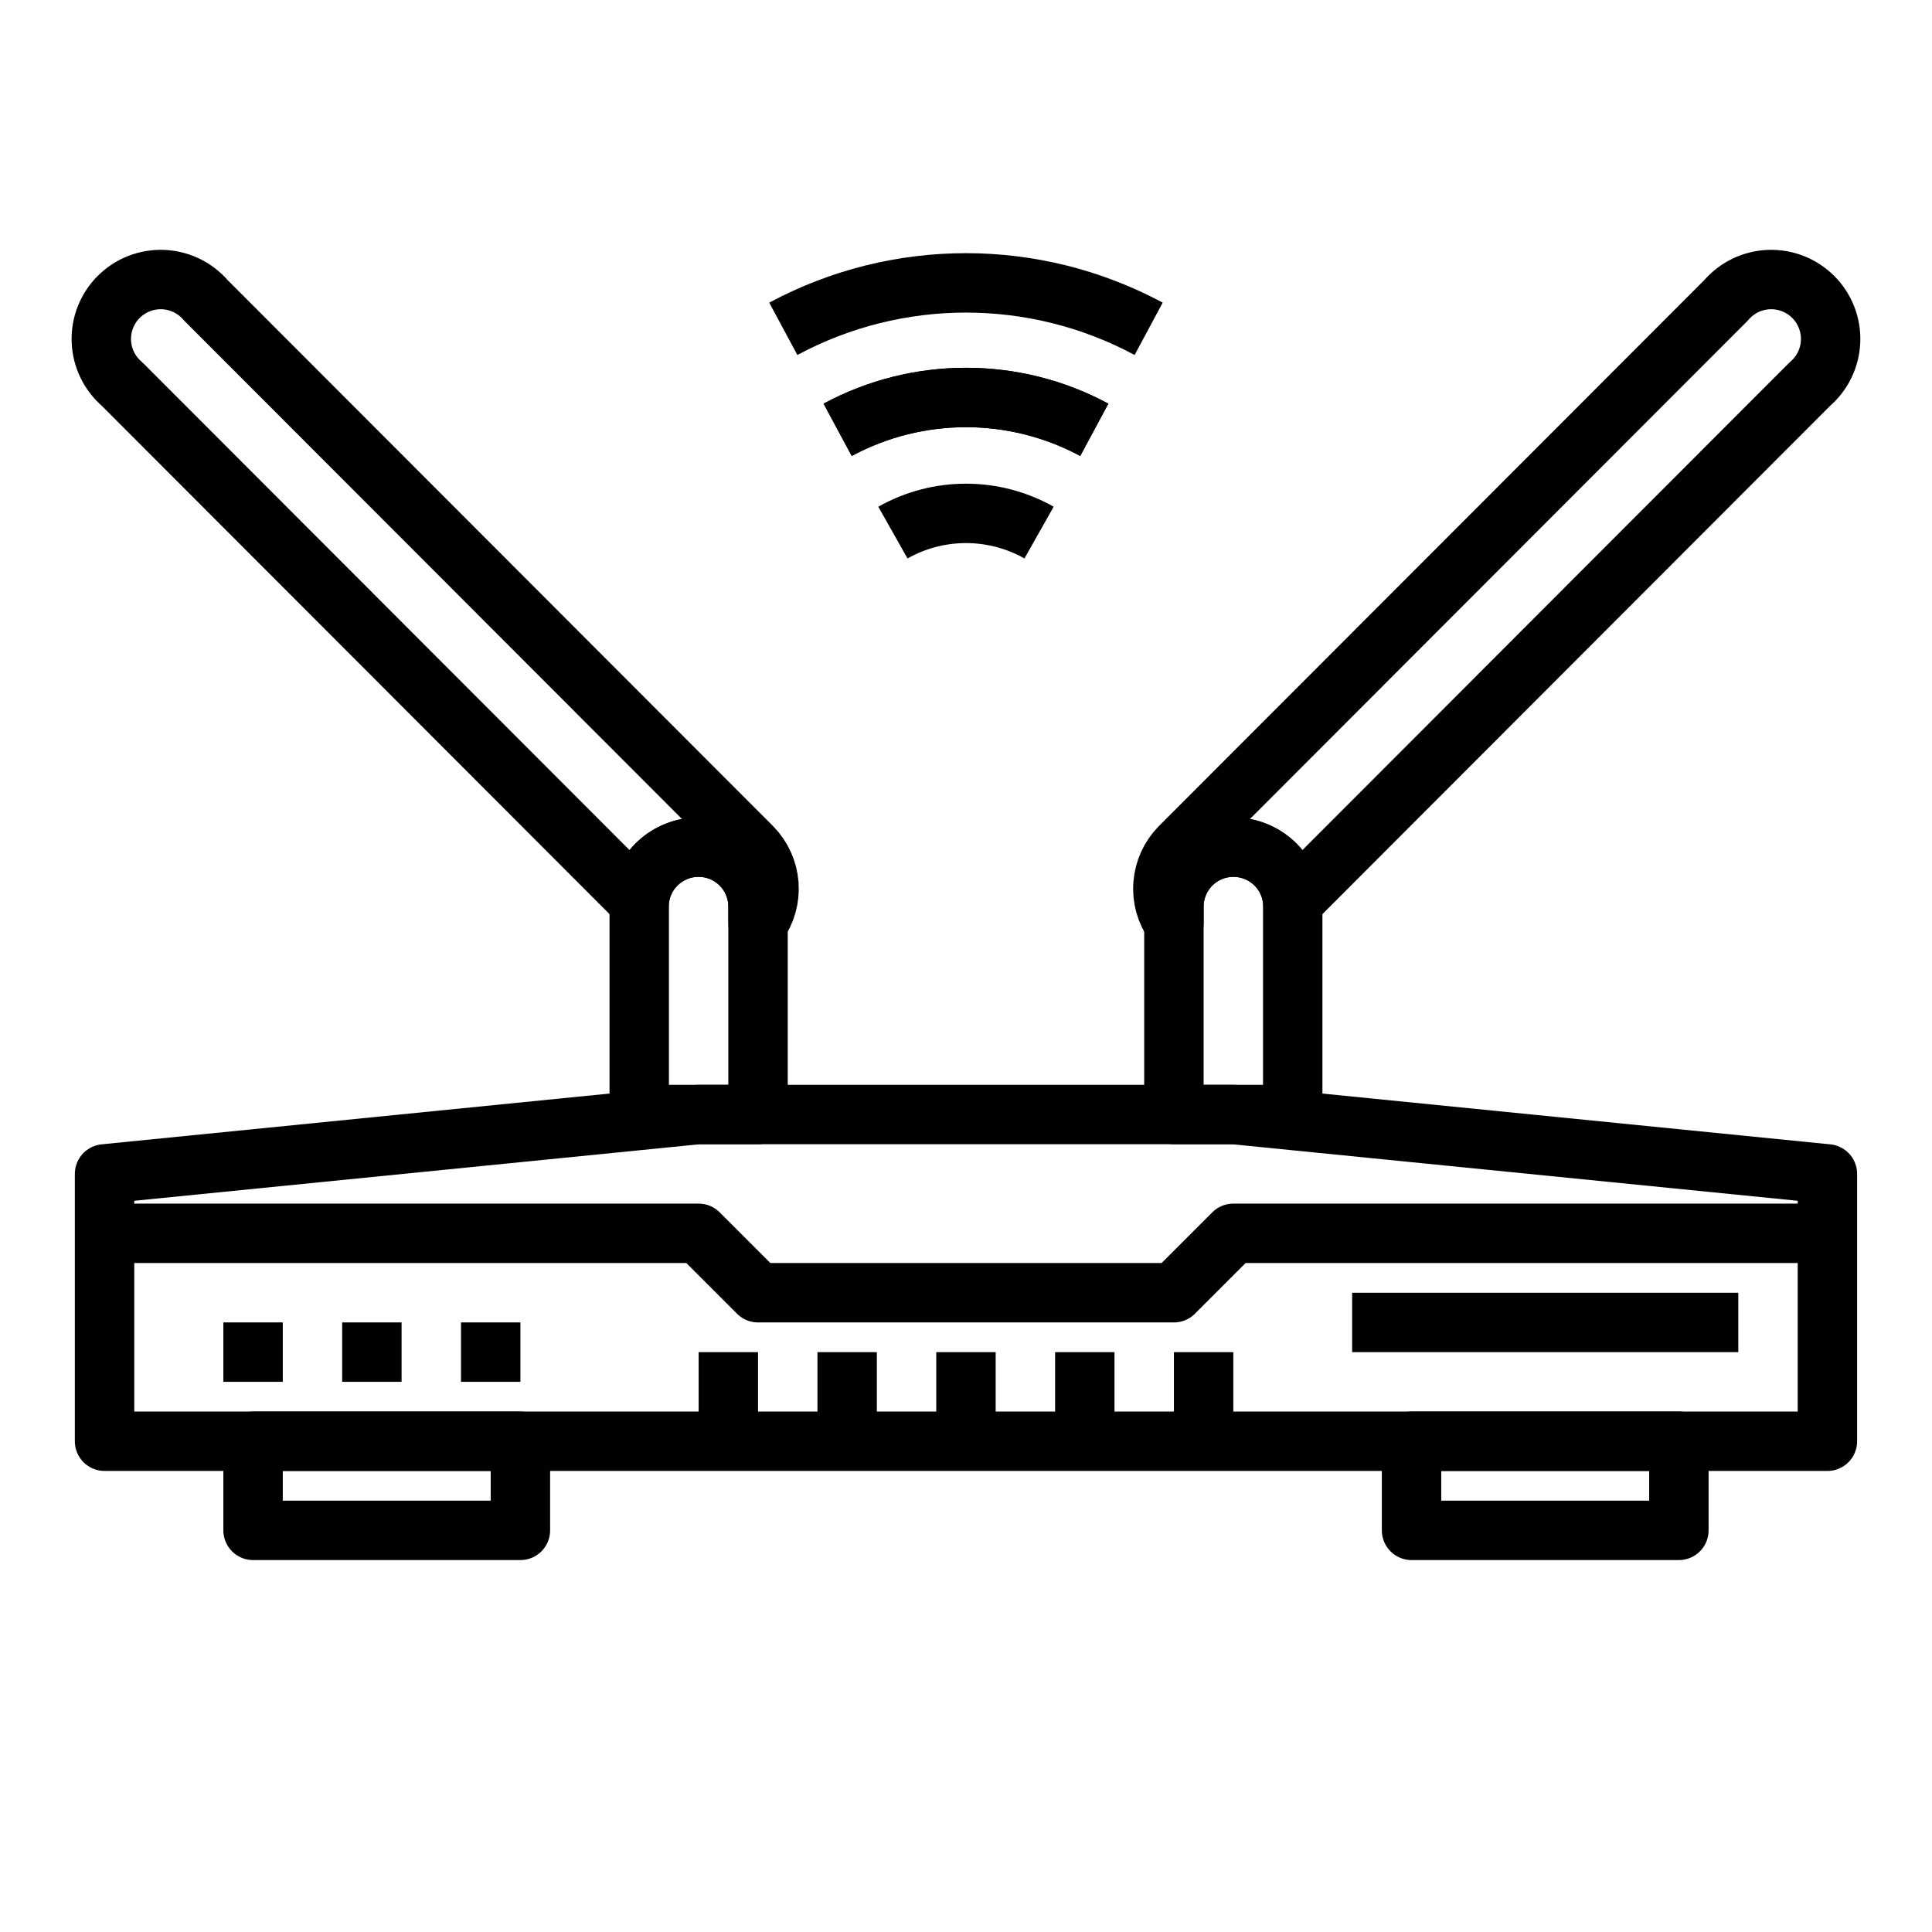
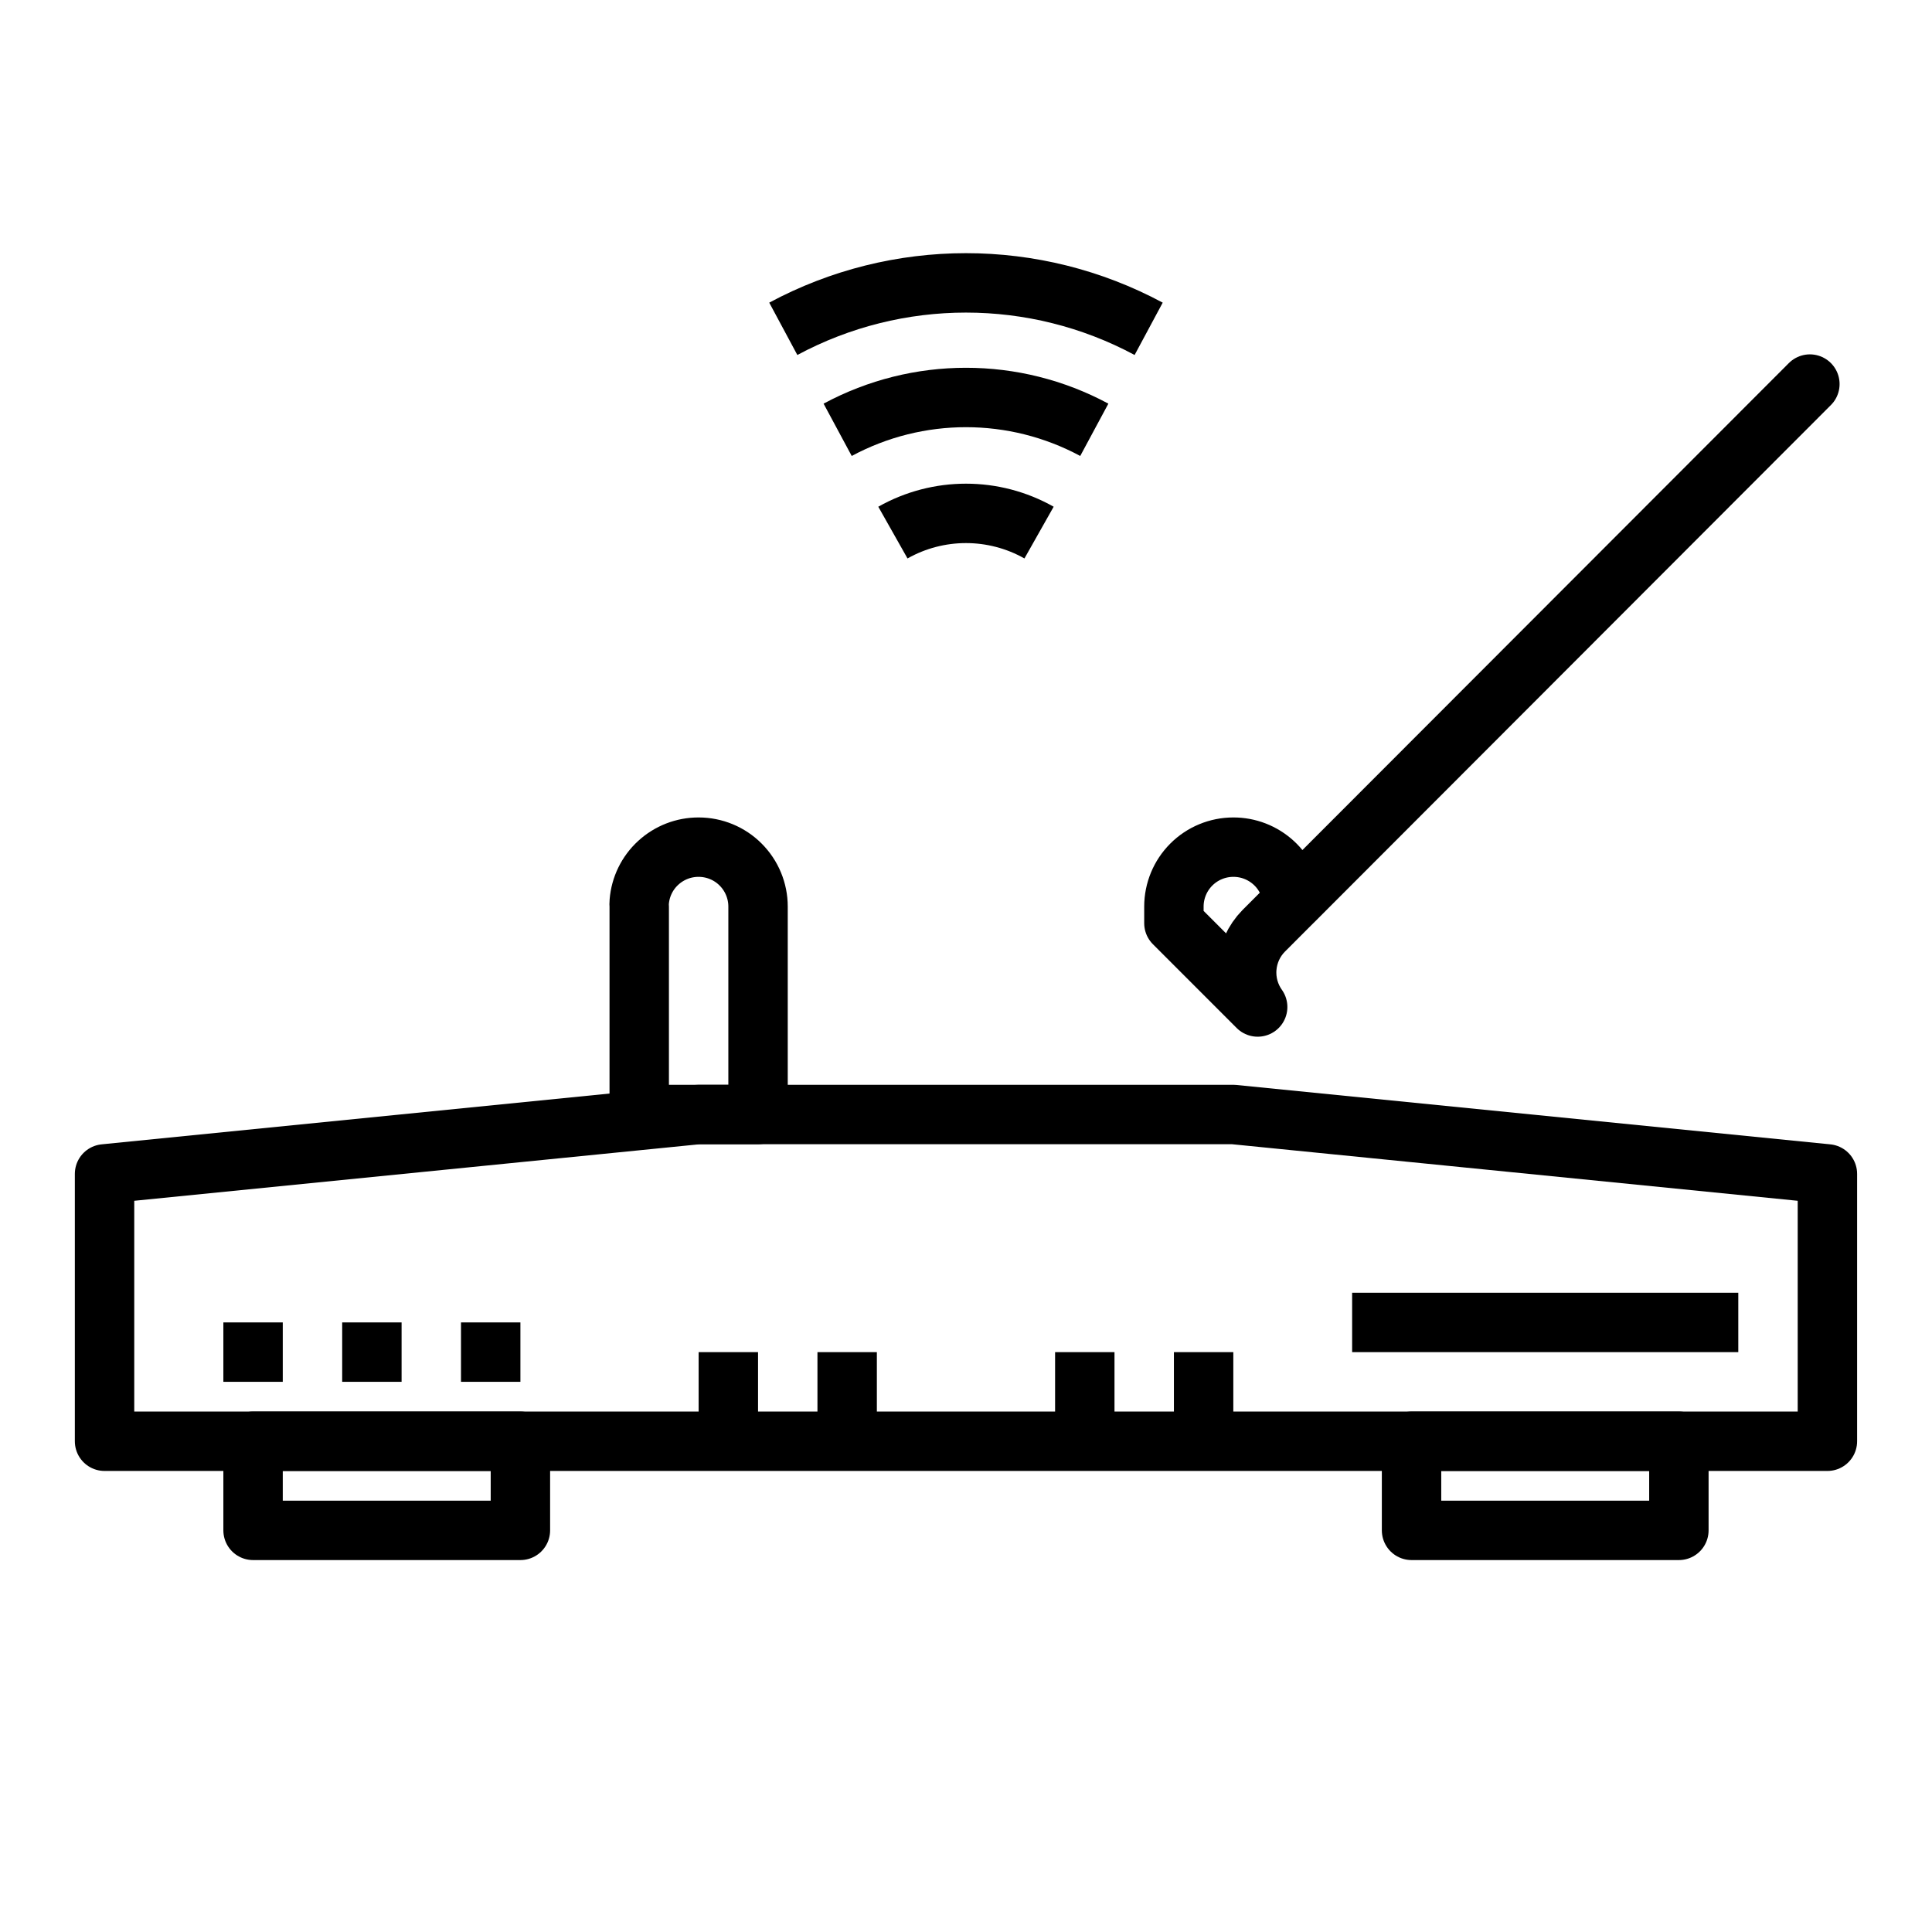
<svg xmlns="http://www.w3.org/2000/svg" width="800px" height="800px" version="1.1" viewBox="144 144 512 512">
  <defs>
    <clipPath id="d">
      <path d="m148.09 148.09h503.81v332.91h-503.81z" />
    </clipPath>
    <clipPath id="c">
      <path d="m148.09 148.09h503.81v305.91h-503.81z" />
    </clipPath>
    <clipPath id="b">
      <path d="m157 148.09h486v359.91h-486z" />
    </clipPath>
    <clipPath id="a">
      <path d="m148.09 148.09h503.81v332.91h-503.81z" />
    </clipPath>
  </defs>
  <path transform="matrix(7.872 0 0 7.872 148.09 148.09)" d="m61 39-20-2h-18l-20 2v9h58z" fill="none" stroke="#000000" stroke-linejoin="round" stroke-width="2" />
  <path transform="matrix(7.872 0 0 7.872 148.09 148.09)" d="m8 48h9v3h-9z" fill="none" stroke="#000000" stroke-linejoin="round" stroke-width="2" />
  <path transform="matrix(7.872 0 0 7.872 148.09 148.09)" d="m47 48h9v3h-9z" fill="none" stroke="#000000" stroke-linejoin="round" stroke-width="2" />
  <path transform="matrix(7.872 0 0 7.872 148.09 148.09)" d="m7 45h2" fill="none" stroke="#000000" stroke-linejoin="round" stroke-width="2" />
  <path transform="matrix(7.872 0 0 7.872 148.09 148.09)" d="m24 45v3" fill="none" stroke="#000000" stroke-linejoin="round" stroke-width="2" />
  <path transform="matrix(7.872 0 0 7.872 148.09 148.09)" d="m28 45v3" fill="none" stroke="#000000" stroke-linejoin="round" stroke-width="2" />
-   <path transform="matrix(7.872 0 0 7.872 148.09 148.09)" d="m32 45v3" fill="none" stroke="#000000" stroke-linejoin="round" stroke-width="2" />
  <path transform="matrix(7.872 0 0 7.872 148.09 148.09)" d="m36 45v3" fill="none" stroke="#000000" stroke-linejoin="round" stroke-width="2" />
  <path transform="matrix(7.872 0 0 7.872 148.09 148.09)" d="m40 45v3" fill="none" stroke="#000000" stroke-linejoin="round" stroke-width="2" />
-   <path transform="matrix(7.872 0 0 7.872 148.09 148.09)" d="m61 41h-20l-2 2h-14l-2-2h-20" fill="none" stroke="#000000" stroke-linejoin="round" stroke-width="2" />
  <path transform="matrix(7.872 0 0 7.872 148.09 148.09)" d="m11 45h2" fill="none" stroke="#000000" stroke-linejoin="round" stroke-width="2" />
  <path transform="matrix(7.872 0 0 7.872 148.09 148.09)" d="m15 45h2" fill="none" stroke="#000000" stroke-linejoin="round" stroke-width="2" />
  <path transform="matrix(7.872 0 0 7.872 148.09 148.09)" d="m45 44h13" fill="none" stroke="#000000" stroke-linejoin="round" stroke-width="2" />
-   <path transform="matrix(7.872 0 0 7.872 148.09 148.09)" d="m25 30.56v-0.56c0-0.53-0.211-1.039-0.586-1.414-0.375-0.375-0.884-0.586-1.414-0.586-0.504-0.002-0.989 0.187-1.36 0.528-0.371 0.341-0.599 0.81-0.64 1.312l-17.41-17.43c-0.423-0.362-0.676-0.885-0.698-1.442-0.021-0.557 0.19-1.097 0.584-1.491s0.935-0.606 1.492-0.585c0.557 0.022 1.079 0.274 1.442 0.698l18.39 18.41c0.329 0.335 0.528 0.776 0.565 1.244 0.036 0.468-0.093 0.934-0.365 1.317z" fill="none" stroke="#000000" stroke-linejoin="round" stroke-width="2" />
  <path transform="matrix(7.872 0 0 7.872 148.09 148.09)" d="m25 30v7h-4v-7c-0.005-0.053-0.005-0.107 0-0.16 0.04-0.502 0.268-0.971 0.64-1.312 0.371-0.341 0.856-0.53 1.36-0.528 0.53 0 1.04 0.21 1.414 0.586 0.375 0.375 0.586 0.884 0.586 1.414z" fill="none" stroke="#000000" stroke-linejoin="round" stroke-width="2" />
-   <path transform="matrix(7.872 0 0 7.872 148.09 148.09)" d="m39 30.56v-0.56c0-0.53 0.211-1.039 0.586-1.414s0.884-0.586 1.414-0.586c0.504-0.002 0.989 0.187 1.361 0.528 0.371 0.341 0.599 0.81 0.639 1.312l17.41-17.43c0.423-0.362 0.676-0.885 0.697-1.442 0.022-0.557-0.19-1.097-0.584-1.491-0.394-0.394-0.935-0.606-1.492-0.585-0.557 0.022-1.079 0.274-1.442 0.698l-18.39 18.41c-0.329 0.335-0.528 0.776-0.565 1.244-0.037 0.468 0.092 0.934 0.365 1.317z" fill="none" stroke="#000000" stroke-linejoin="round" stroke-width="2" />
-   <path transform="matrix(7.872 0 0 7.872 148.09 148.09)" d="m39 30v7h4v-7c0.005-0.053 0.005-0.107 0-0.16-0.04-0.502-0.268-0.971-0.639-1.312-0.371-0.341-0.857-0.53-1.361-0.528-0.53 0-1.039 0.21-1.414 0.586s-0.586 0.884-0.586 1.414z" fill="none" stroke="#000000" stroke-linejoin="round" stroke-width="2" />
+   <path transform="matrix(7.872 0 0 7.872 148.09 148.09)" d="m39 30.56v-0.56c0-0.53 0.211-1.039 0.586-1.414s0.884-0.586 1.414-0.586c0.504-0.002 0.989 0.187 1.361 0.528 0.371 0.341 0.599 0.81 0.639 1.312l17.41-17.43l-18.39 18.41c-0.329 0.335-0.528 0.776-0.565 1.244-0.037 0.468 0.092 0.934 0.365 1.317z" fill="none" stroke="#000000" stroke-linejoin="round" stroke-width="2" />
  <g clip-path="url(#d)">
-     <path transform="matrix(7.872 0 0 7.872 148.09 148.09)" d="m27.68 13.95c2.697-1.451 5.943-1.451 8.64 0" fill="none" stroke="#000000" stroke-miterlimit="10" stroke-width="2" />
-   </g>
+     </g>
  <g clip-path="url(#c)">
    <path transform="matrix(7.872 0 0 7.872 148.09 148.09)" d="m38.15 10.55c-3.841-2.062-8.459-2.062-12.3 0" fill="none" stroke="#000000" stroke-miterlimit="10" stroke-width="2" />
  </g>
  <g clip-path="url(#b)">
    <path transform="matrix(7.872 0 0 7.872 148.09 148.09)" d="m29.54 17.41c1.526-0.862 3.394-0.862 4.92 0" fill="none" stroke="#000000" stroke-miterlimit="10" stroke-width="2" />
  </g>
  <g clip-path="url(#a)">
    <path transform="matrix(7.872 0 0 7.872 148.09 148.09)" d="m36.32 13.95c-2.697-1.451-5.943-1.451-8.64 0" fill="none" stroke="#000000" stroke-miterlimit="10" stroke-width="2" />
  </g>
</svg>